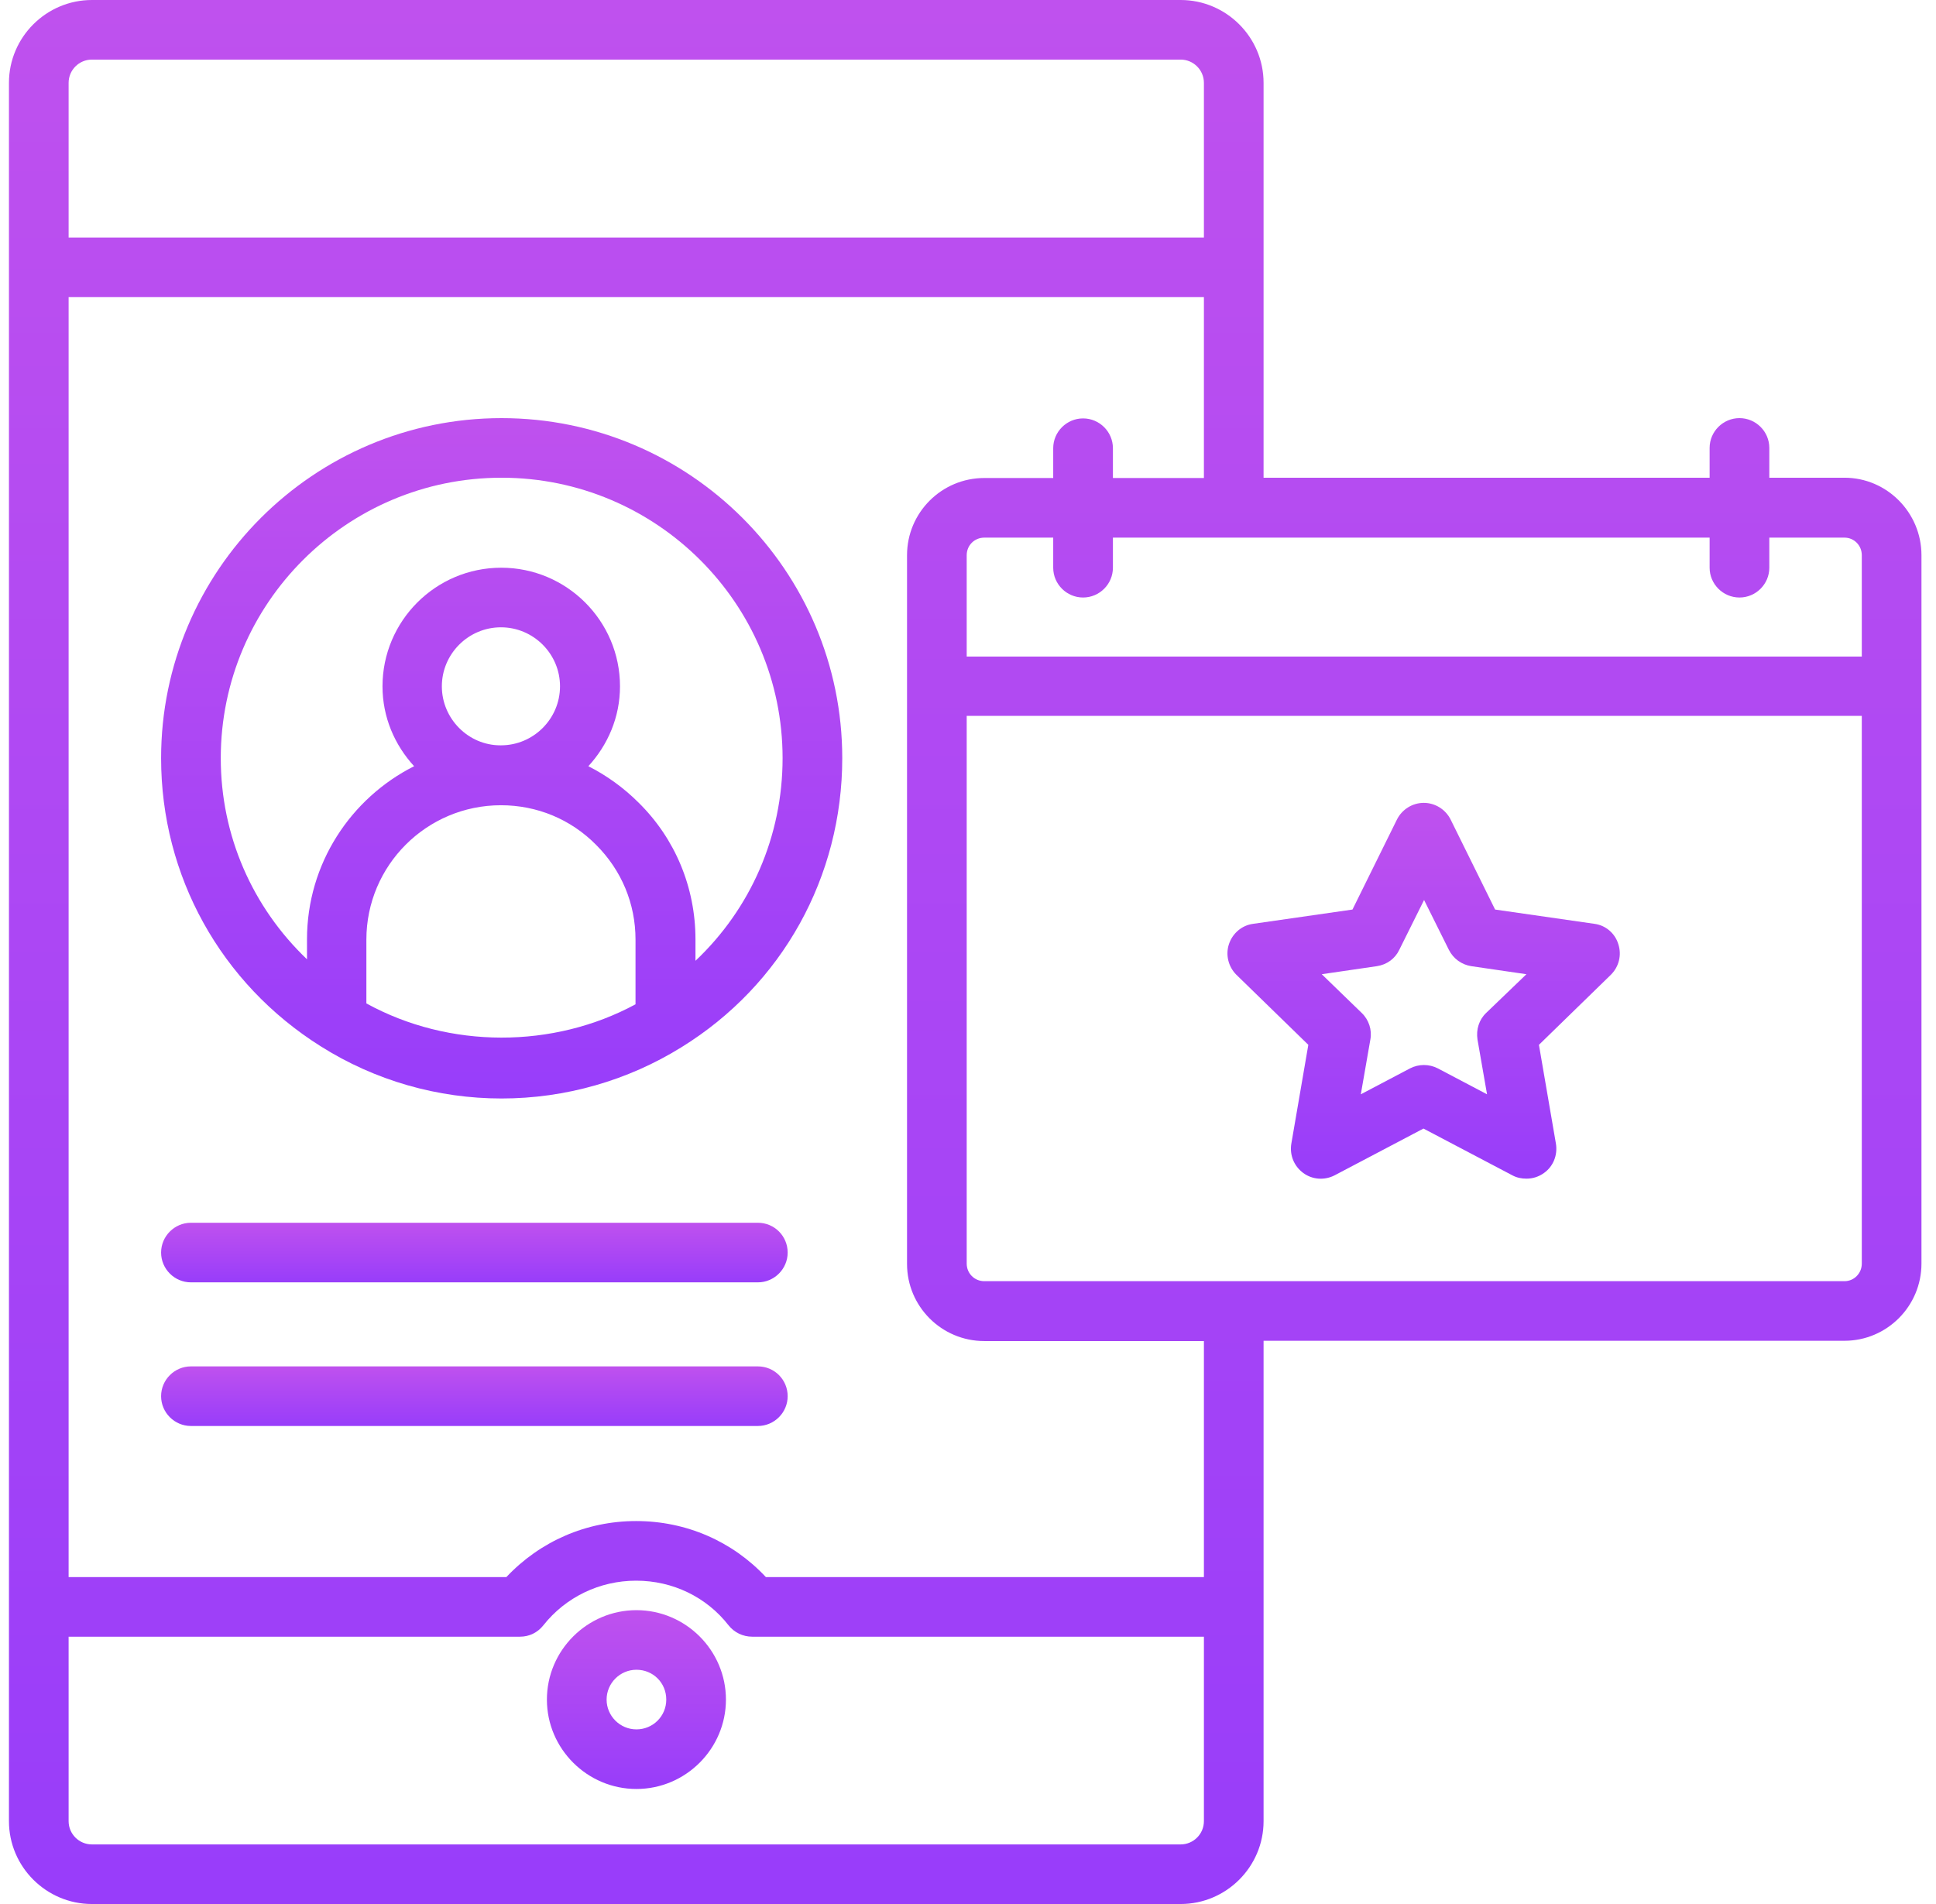
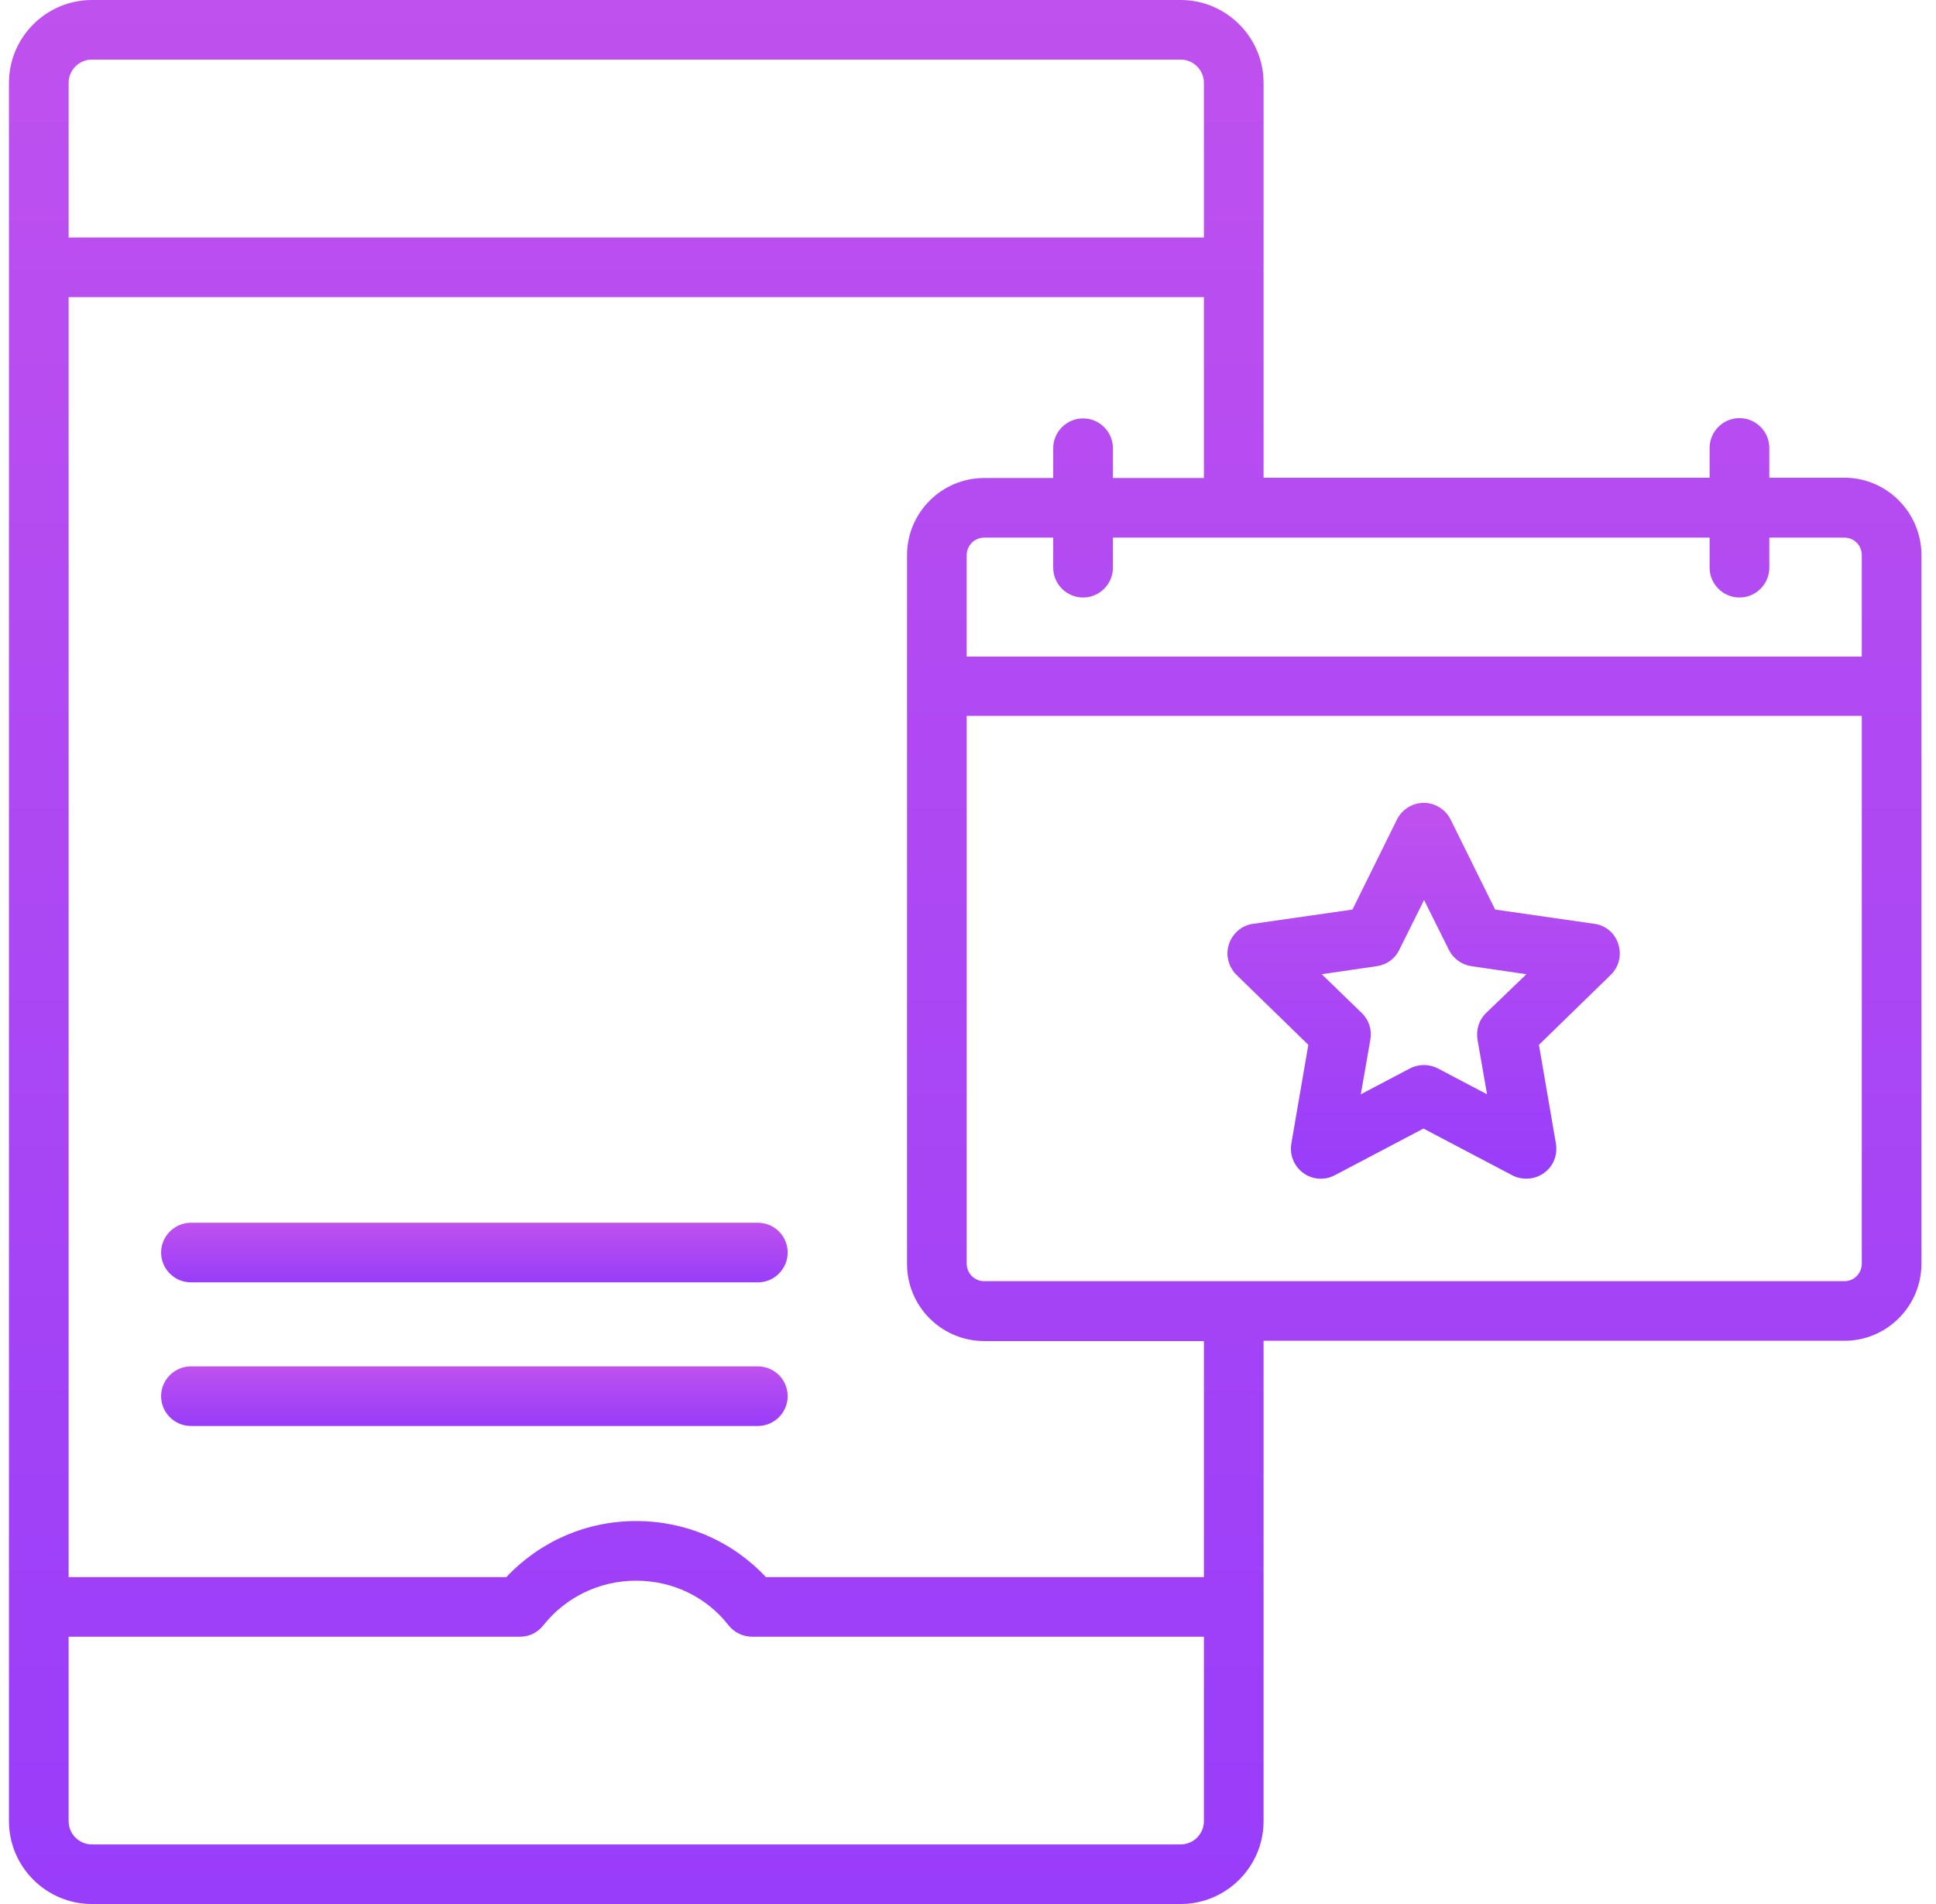
<svg xmlns="http://www.w3.org/2000/svg" width="61" height="60" viewBox="0 0 61 60" fill="none">
-   <path d="M20.053 50.74C18.502 50.74 17.232 52.008 17.232 53.558C17.232 55.107 18.502 56.375 20.053 56.375C21.604 56.375 22.873 55.107 22.873 53.558C22.873 52.008 21.604 50.74 20.053 50.74ZM20.053 54.497C19.536 54.497 19.113 54.074 19.113 53.558C19.113 53.041 19.536 52.618 20.053 52.618C20.579 52.618 20.993 53.032 20.993 53.558C20.993 54.084 20.57 54.497 20.053 54.497Z" fill="url(#paint0_linear_128_180)" />
-   <path d="M15.803 13.176C9.889 13.176 5.076 17.984 5.076 23.891C5.076 27.601 6.956 30.991 10.106 32.972C11.817 34.052 13.791 34.616 15.803 34.616C17.814 34.616 19.779 34.052 21.471 33.001C24.649 31.038 26.538 27.629 26.538 23.891C26.538 17.984 21.725 13.176 15.803 13.176ZM11.544 31.62V29.61C11.544 27.272 13.443 25.375 15.784 25.375C16.921 25.375 17.984 25.816 18.783 26.624C19.582 27.422 20.024 28.474 20.024 29.61V31.648C17.438 33.047 14.158 33.057 11.544 31.62ZM13.922 21.628C13.922 20.604 14.759 19.768 15.784 19.768C16.808 19.768 17.645 20.604 17.645 21.628C17.645 22.651 16.808 23.487 15.784 23.487C15.784 23.487 15.784 23.487 15.774 23.487C15.765 23.487 15.774 23.487 15.765 23.487C14.759 23.487 13.922 22.651 13.922 21.628ZM21.913 30.277V29.601C21.913 27.967 21.274 26.427 20.118 25.29C19.648 24.821 19.112 24.436 18.538 24.145C19.149 23.478 19.535 22.605 19.535 21.628C19.535 19.562 17.852 17.89 15.793 17.89C13.725 17.89 12.052 19.571 12.052 21.628C12.052 22.605 12.437 23.478 13.048 24.145C11.055 25.149 9.673 27.215 9.673 29.601V30.23C7.953 28.587 6.956 26.333 6.956 23.891C6.956 19.017 10.924 15.054 15.803 15.054C20.682 15.054 24.658 19.017 24.658 23.891C24.658 26.352 23.652 28.634 21.913 30.277Z" fill="url(#paint1_linear_128_180)" />
  <path d="M23.878 38.532H6.016C5.499 38.532 5.076 38.955 5.076 39.471C5.076 39.988 5.499 40.41 6.016 40.41H23.878C24.395 40.41 24.818 39.988 24.818 39.471C24.818 38.955 24.404 38.532 23.878 38.532Z" fill="url(#paint2_linear_128_180)" />
  <path d="M23.878 43.058H6.016C5.499 43.058 5.076 43.481 5.076 43.997C5.076 44.514 5.499 44.936 6.016 44.936H23.878C24.395 44.936 24.818 44.514 24.818 43.997C24.818 43.481 24.404 43.058 23.878 43.058Z" fill="url(#paint3_linear_128_180)" />
  <path d="M58.117 15.054H55.748V14.115C55.748 13.598 55.325 13.176 54.808 13.176C54.291 13.176 53.867 13.598 53.867 14.115V15.054H39.813V2.611C39.813 1.174 38.638 0 37.2 0H2.896C1.457 0 0.282 1.174 0.282 2.611V57.389C0.282 58.826 1.457 60 2.896 60H37.2C38.638 60 39.813 58.826 39.813 57.389V42.251H58.117C59.452 42.251 60.542 41.161 60.542 39.818V17.496C60.542 16.153 59.452 15.054 58.117 15.054ZM54.808 18.829C55.325 18.829 55.748 18.407 55.748 17.89V16.942H58.117C58.417 16.942 58.662 17.186 58.662 17.496V20.689H30.459V17.496C30.459 17.186 30.704 16.942 31.014 16.942H33.185V17.89C33.185 18.407 33.608 18.829 34.126 18.829C34.643 18.829 35.066 18.407 35.066 17.89V16.942H53.867V17.89C53.867 18.407 54.291 18.829 54.808 18.829ZM2.162 2.611C2.162 2.207 2.491 1.878 2.896 1.878H37.2C37.604 1.878 37.933 2.207 37.933 2.611V7.485H2.162V2.611ZM37.933 57.389C37.933 57.793 37.604 58.122 37.2 58.122H2.896C2.491 58.122 2.162 57.793 2.162 57.389V51.576H16.386C16.677 51.576 16.941 51.445 17.119 51.219C17.824 50.327 18.896 49.811 20.043 49.811C21.199 49.811 22.262 50.327 22.957 51.219C23.136 51.445 23.409 51.576 23.7 51.576H37.933V57.389ZM37.933 49.698H24.132C23.079 48.571 21.622 47.932 20.043 47.932C18.473 47.932 17.016 48.571 15.954 49.698H2.162V9.363H37.933V15.063H35.066V14.124C35.066 13.608 34.643 13.185 34.126 13.185C33.608 13.185 33.185 13.608 33.185 14.124V15.063H31.014C29.669 15.063 28.579 16.153 28.579 17.496V39.828C28.579 41.171 29.669 42.26 31.014 42.26H37.933V49.698ZM58.117 40.373H31.014C30.704 40.373 30.459 40.128 30.459 39.818V22.558H58.662V39.818C58.662 40.128 58.417 40.373 58.117 40.373Z" fill="url(#paint4_linear_128_180)" />
  <path d="M50.238 29.112L47.108 28.662L45.707 25.826C45.547 25.506 45.218 25.3 44.861 25.3C44.504 25.3 44.175 25.506 44.015 25.826L42.614 28.662L39.483 29.112C39.126 29.159 38.835 29.413 38.722 29.751C38.609 30.089 38.703 30.465 38.957 30.718L41.223 32.925L40.687 36.043C40.63 36.4 40.771 36.747 41.063 36.963C41.354 37.179 41.74 37.198 42.05 37.038L44.851 35.564L47.653 37.038C47.794 37.114 47.944 37.142 48.095 37.142C48.292 37.142 48.48 37.085 48.649 36.963C48.941 36.757 49.082 36.4 49.025 36.043L48.489 32.925L50.755 30.718C51.009 30.465 51.103 30.098 50.99 29.751C50.887 29.413 50.595 29.159 50.238 29.112ZM46.826 31.92C46.6 32.136 46.506 32.446 46.553 32.756L46.854 34.484L45.303 33.667C45.03 33.526 44.701 33.526 44.428 33.667L42.877 34.484L43.178 32.756C43.234 32.456 43.131 32.136 42.905 31.92L41.646 30.7L43.385 30.446C43.695 30.399 43.958 30.211 44.09 29.929L44.87 28.361L45.65 29.929C45.791 30.211 46.055 30.399 46.355 30.446L48.095 30.7L46.826 31.92Z" fill="url(#paint5_linear_128_180)" />
  <defs>
    <linearGradient id="paint0_linear_128_180" x1="20.053" y1="50.74" x2="20.053" y2="56.375" gradientUnits="userSpaceOnUse">
      <stop stop-color="#BF51EE" />
      <stop offset="1" stop-color="#983DFA" />
    </linearGradient>
    <linearGradient id="paint1_linear_128_180" x1="15.807" y1="13.176" x2="15.807" y2="34.616" gradientUnits="userSpaceOnUse">
      <stop stop-color="#BF51EE" />
      <stop offset="1" stop-color="#983DFA" />
    </linearGradient>
    <linearGradient id="paint2_linear_128_180" x1="14.947" y1="38.532" x2="14.947" y2="40.41" gradientUnits="userSpaceOnUse">
      <stop stop-color="#BF51EE" />
      <stop offset="1" stop-color="#983DFA" />
    </linearGradient>
    <linearGradient id="paint3_linear_128_180" x1="14.947" y1="43.058" x2="14.947" y2="44.936" gradientUnits="userSpaceOnUse">
      <stop stop-color="#BF51EE" />
      <stop offset="1" stop-color="#983DFA" />
    </linearGradient>
    <linearGradient id="paint4_linear_128_180" x1="30.412" y1="0" x2="30.412" y2="60" gradientUnits="userSpaceOnUse">
      <stop stop-color="#BF51EE" />
      <stop offset="1" stop-color="#983DFA" />
    </linearGradient>
    <linearGradient id="paint5_linear_128_180" x1="44.856" y1="25.3" x2="44.856" y2="37.144" gradientUnits="userSpaceOnUse">
      <stop stop-color="#BF51EE" />
      <stop offset="1" stop-color="#983DFA" />
    </linearGradient>
  </defs>
</svg>